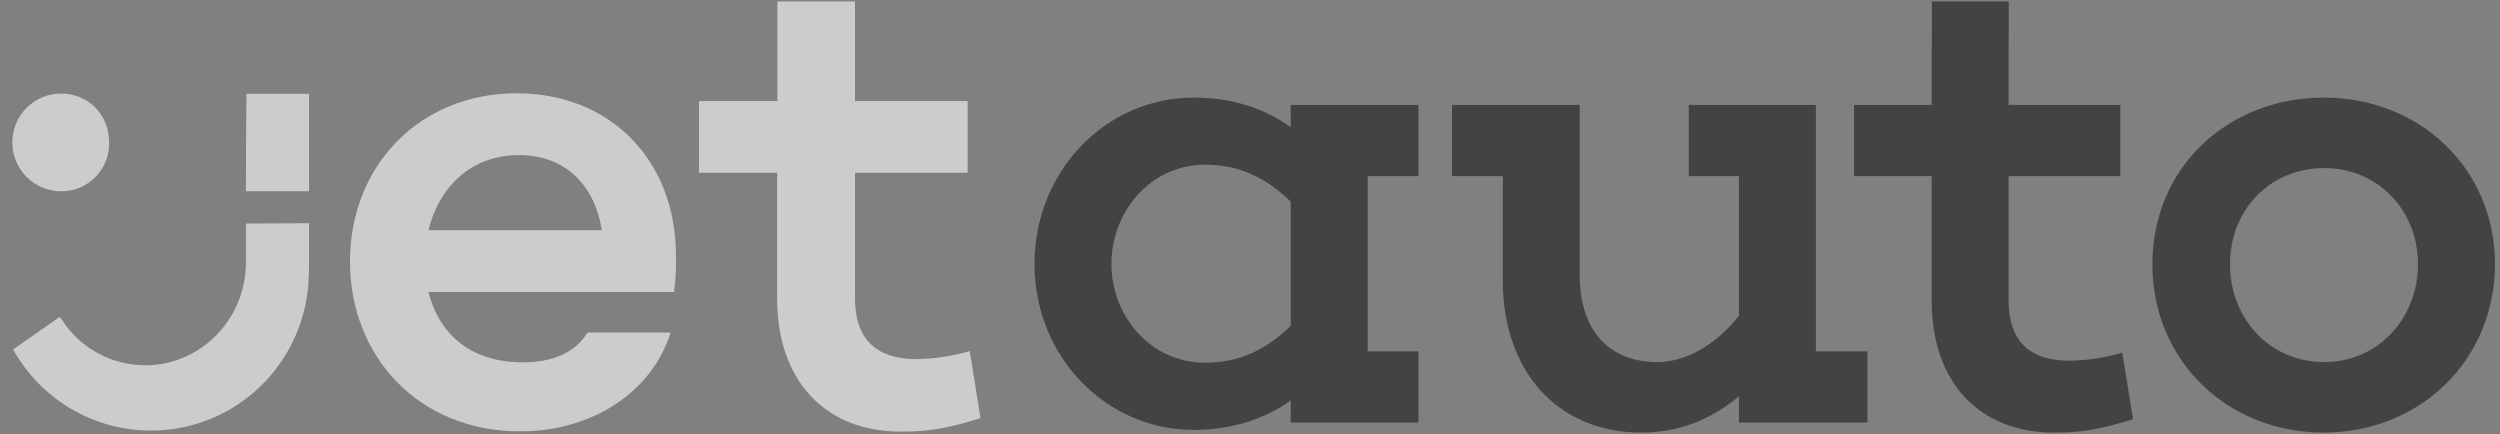
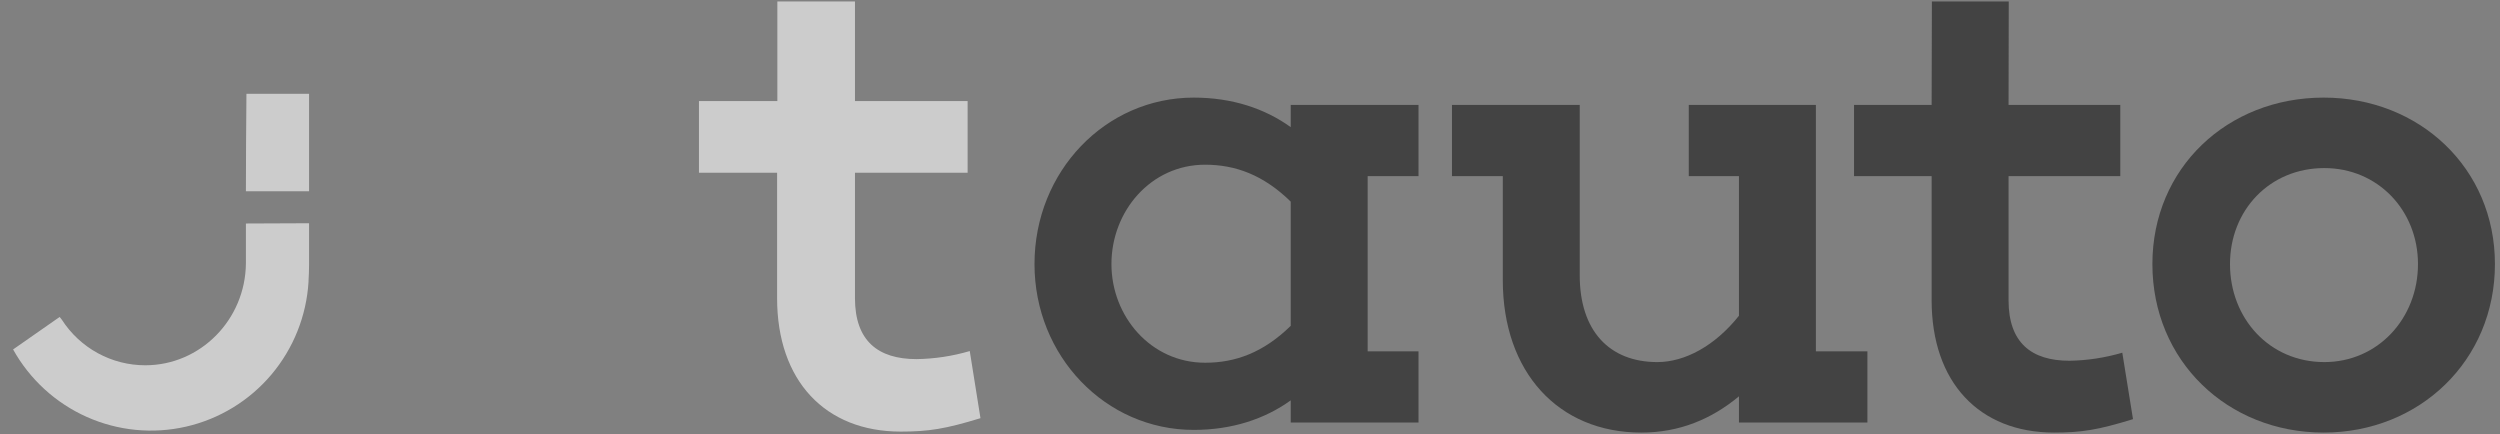
<svg xmlns="http://www.w3.org/2000/svg" width="144" height="25" viewBox="0 0 144 25" fill="none">
  <rect x="0" y="0" width="144" height="25" fill="#808080" stroke="none" />
-   <path d="M38.826 16.818H24.676C25.262 19.123 26.973 20.87 30.117 20.87C31.875 20.87 33.154 20.282 33.847 19.154H38.626C37.578 22.541 34.156 24.845 29.963 24.845C24.091 24.845 20.16 20.515 20.16 15.055C20.16 9.549 24.168 5.373 29.763 5.373C35.127 5.373 38.934 9.193 38.934 14.73C38.952 15.428 38.916 16.126 38.826 16.818ZM24.676 13.261H34.664C34.279 10.771 32.645 8.93 29.886 8.93C27.004 8.946 25.262 10.895 24.676 13.261Z" fill="white" fill-opacity="0.6" />
  <path d="M56.475 24.087C54.456 24.706 53.485 24.86 51.882 24.86C47.535 24.86 44.761 21.937 44.761 17.174V9.951H40.26V5.822H44.776V0.084H49.246V5.822H55.735V9.951H49.246V17.174C49.246 19.633 50.572 20.685 52.791 20.685C53.83 20.67 54.862 20.514 55.858 20.221L56.475 24.087Z" fill="white" fill-opacity="0.6" />
  <path d="M14.195 5.404C14.18 7.276 14.164 9.147 14.164 11.018H17.802V5.404H14.195Z" fill="white" fill-opacity="0.6" />
-   <path d="M3.513 11.018C4.24 11.025 4.941 10.742 5.461 10.232C5.981 9.722 6.278 9.026 6.288 8.296V8.219C6.288 6.595 5.085 5.389 3.513 5.389C2.769 5.389 2.056 5.685 1.53 6.213C1.003 6.741 0.708 7.457 0.708 8.204C0.708 8.95 1.003 9.666 1.53 10.194C2.056 10.722 2.769 11.018 3.513 11.018Z" fill="white" fill-opacity="0.6" />
  <path d="M14.164 12.874V15.179C14.133 18.411 11.544 21.04 8.369 21.04C7.412 21.041 6.47 20.8 5.63 20.341C4.79 19.882 4.078 19.218 3.559 18.411L3.436 18.256L0.754 20.128C1.713 21.85 3.202 23.214 4.998 24.015C6.794 24.817 8.801 25.013 10.717 24.574C12.634 24.135 14.357 23.085 15.629 21.581C16.9 20.076 17.652 18.199 17.771 16.23V16.184C17.786 15.89 17.802 15.596 17.802 15.287V12.859L14.164 12.874Z" fill="white" fill-opacity="0.6" />
  <path d="M78.777 20.238H81.706V24.336H74.346V23.06C72.843 24.143 70.955 24.762 68.758 24.762C63.672 24.762 59.587 20.508 59.587 15.211C59.587 9.874 63.672 5.622 68.758 5.622C70.955 5.622 72.843 6.241 74.346 7.324V6.046H81.706V10.145H78.777V20.238ZM74.346 18.768V11.614C72.766 10.067 71.147 9.487 69.413 9.487C66.292 9.487 64.019 12.157 64.019 15.21C64.019 18.226 66.292 20.893 69.413 20.893C71.147 20.895 72.766 20.315 74.346 18.768Z" fill="#434343" />
  <path d="M107.563 24.336H100.164V22.828C98.584 24.143 96.734 24.916 94.538 24.916C89.76 24.916 86.561 21.436 86.561 16.139V10.145H83.633V6.046H90.993V15.868C90.993 19.039 92.688 20.856 95.463 20.856C97.043 20.856 98.777 19.928 100.164 18.188V10.146H97.274V6.046H104.595V20.238H107.563V24.336Z" fill="#434343" />
-   <path d="M122.861 24.143C120.857 24.762 119.894 24.916 118.314 24.916C113.998 24.916 111.262 22.016 111.262 17.299V10.145H106.792V6.046H111.262C111.262 4.059 111.267 2.072 111.277 0.084H115.704L115.693 6.046H122.129V10.145H115.693V17.299C115.693 19.735 117.003 20.779 119.2 20.779C120.231 20.763 121.255 20.607 122.244 20.315L122.861 24.143Z" fill="#434343" />
+   <path d="M122.861 24.143C120.857 24.762 119.894 24.916 118.314 24.916C113.998 24.916 111.262 22.016 111.262 17.299V10.145H106.792V6.046H111.262C111.262 4.059 111.267 2.072 111.277 0.084H115.704L115.693 6.046H122.129V10.145H115.693V17.299C115.693 19.735 117.003 20.779 119.2 20.779C120.231 20.763 121.255 20.607 122.244 20.315Z" fill="#434343" />
  <path d="M143.708 15.211C143.708 20.779 139.353 24.916 133.843 24.916C128.294 24.916 123.978 20.779 123.978 15.211C123.978 9.681 128.294 5.622 133.843 5.622C139.353 5.621 143.708 9.681 143.708 15.211ZM139.276 15.211C139.276 12.118 136.964 9.681 133.882 9.681C130.722 9.681 128.448 12.116 128.448 15.211C128.448 18.343 130.722 20.856 133.882 20.856C136.964 20.856 139.276 18.343 139.276 15.211Z" fill="#434343" />
</svg>